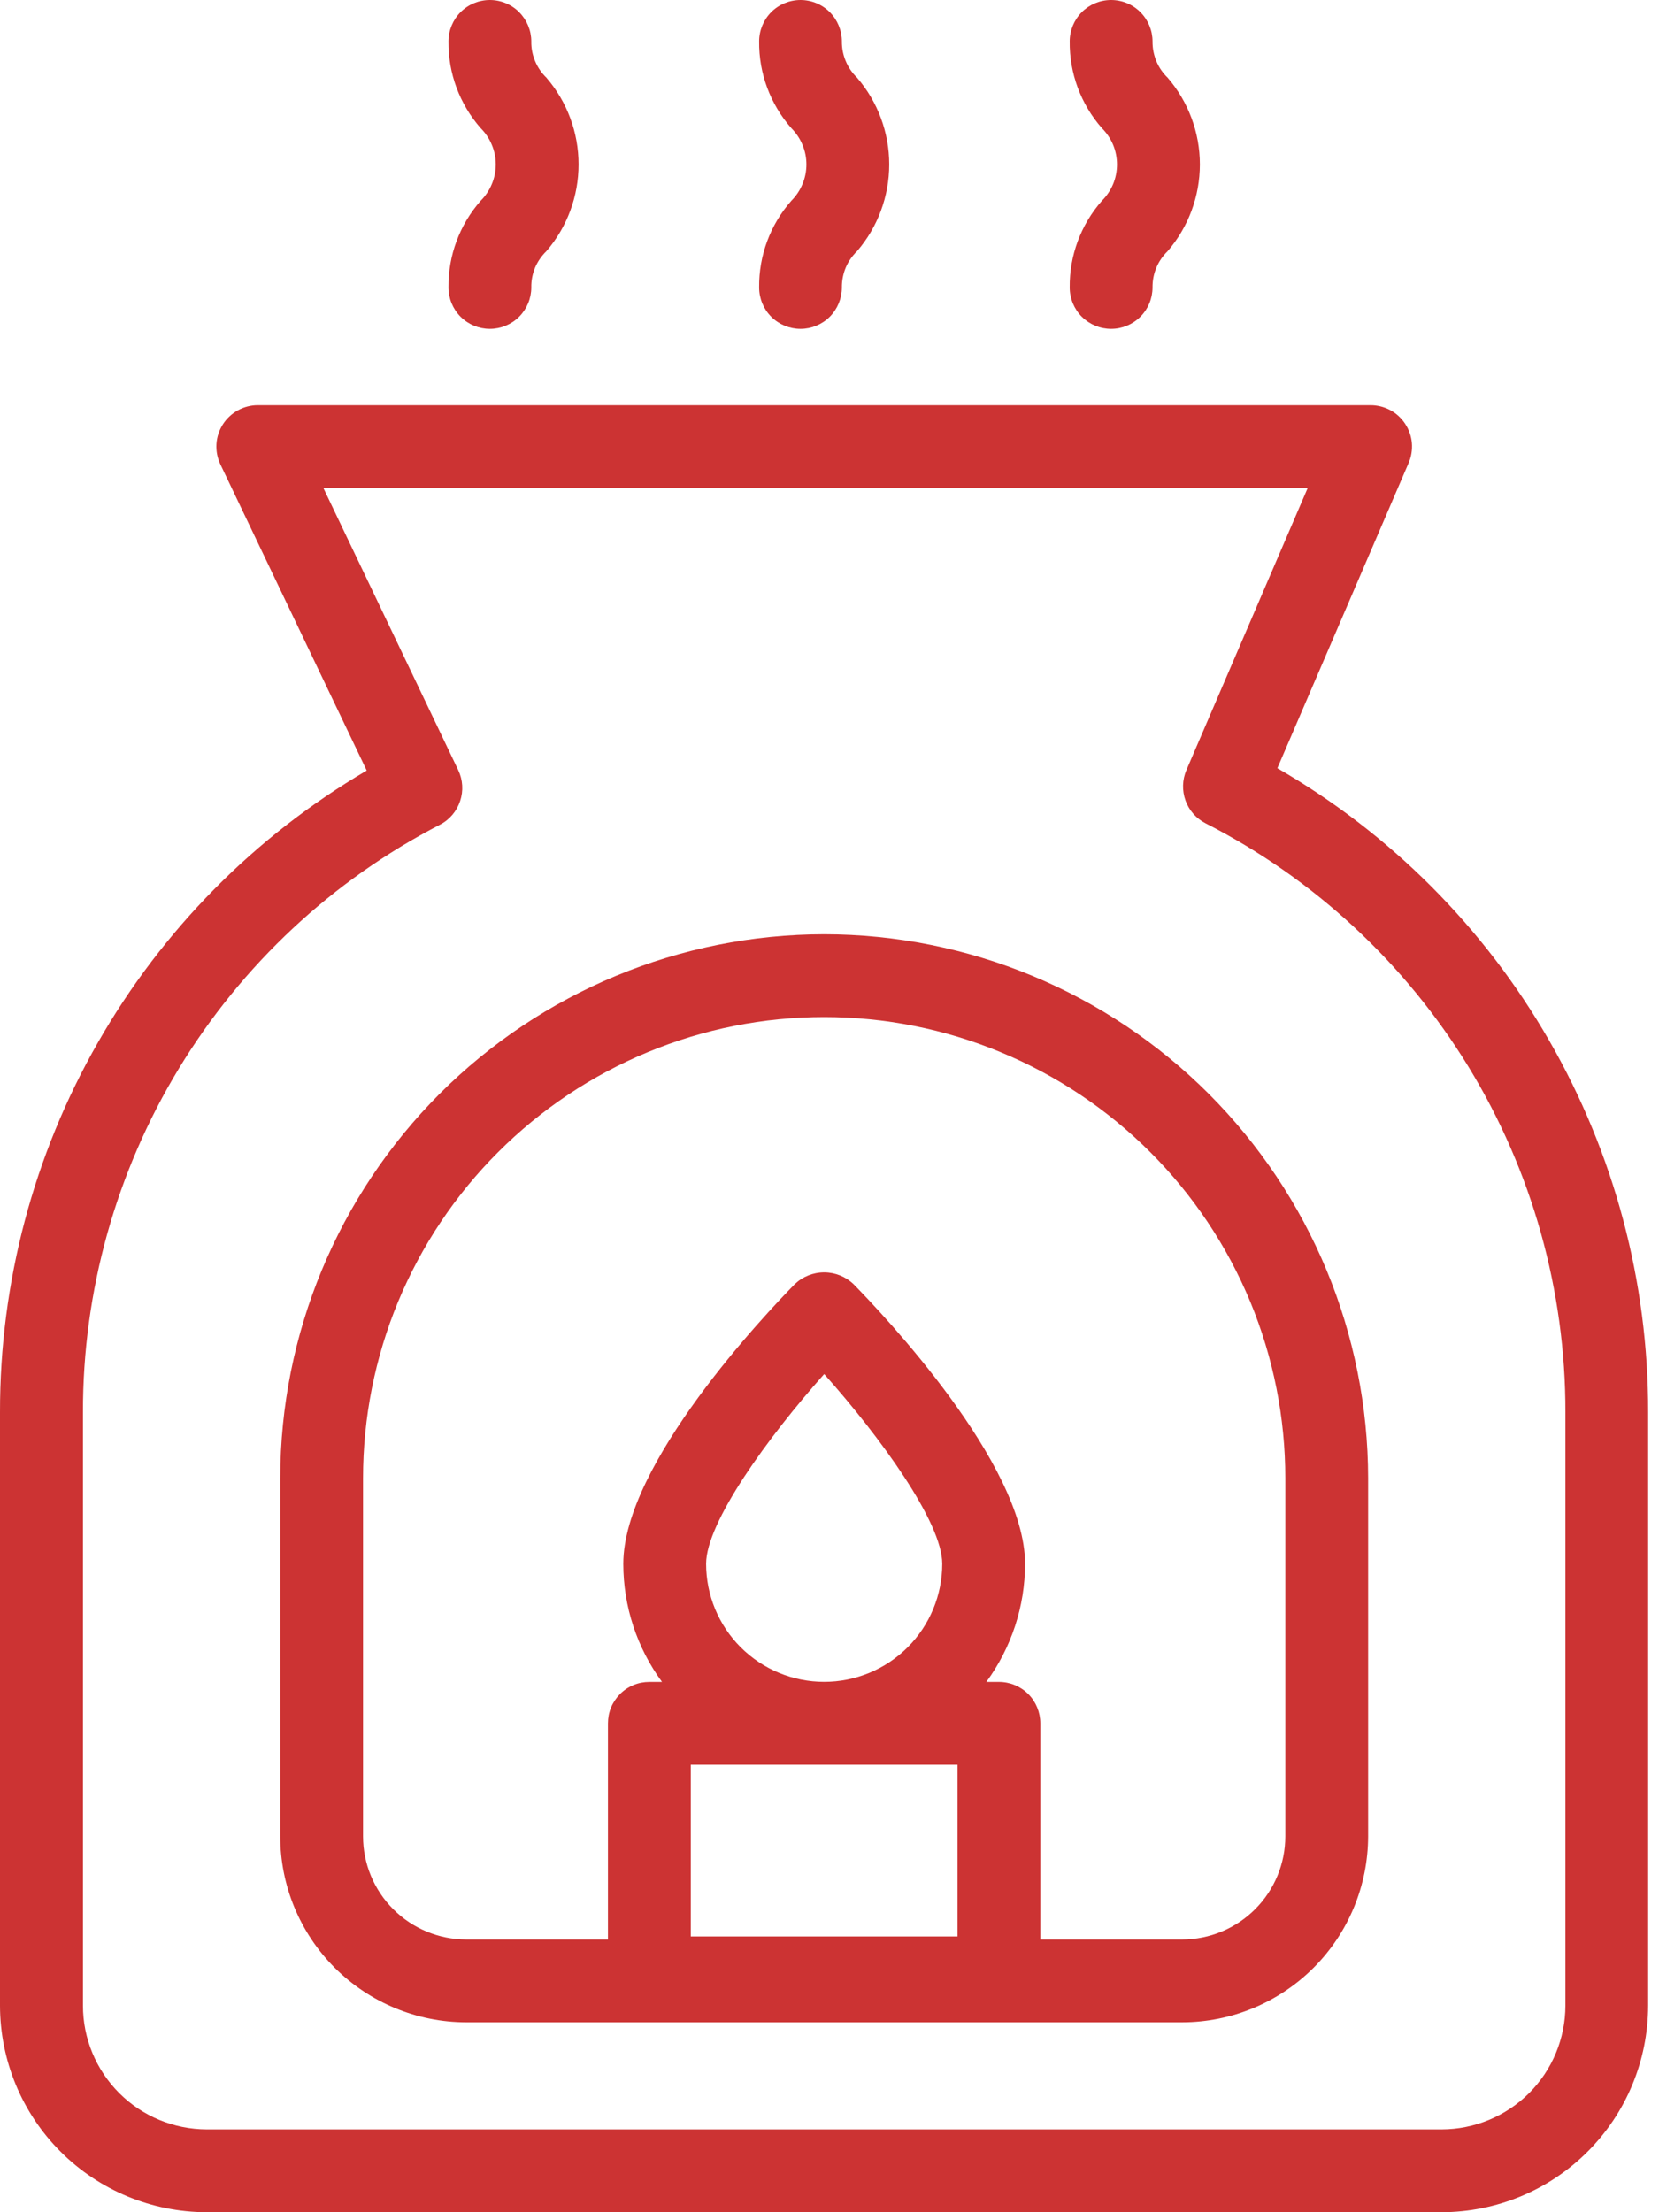
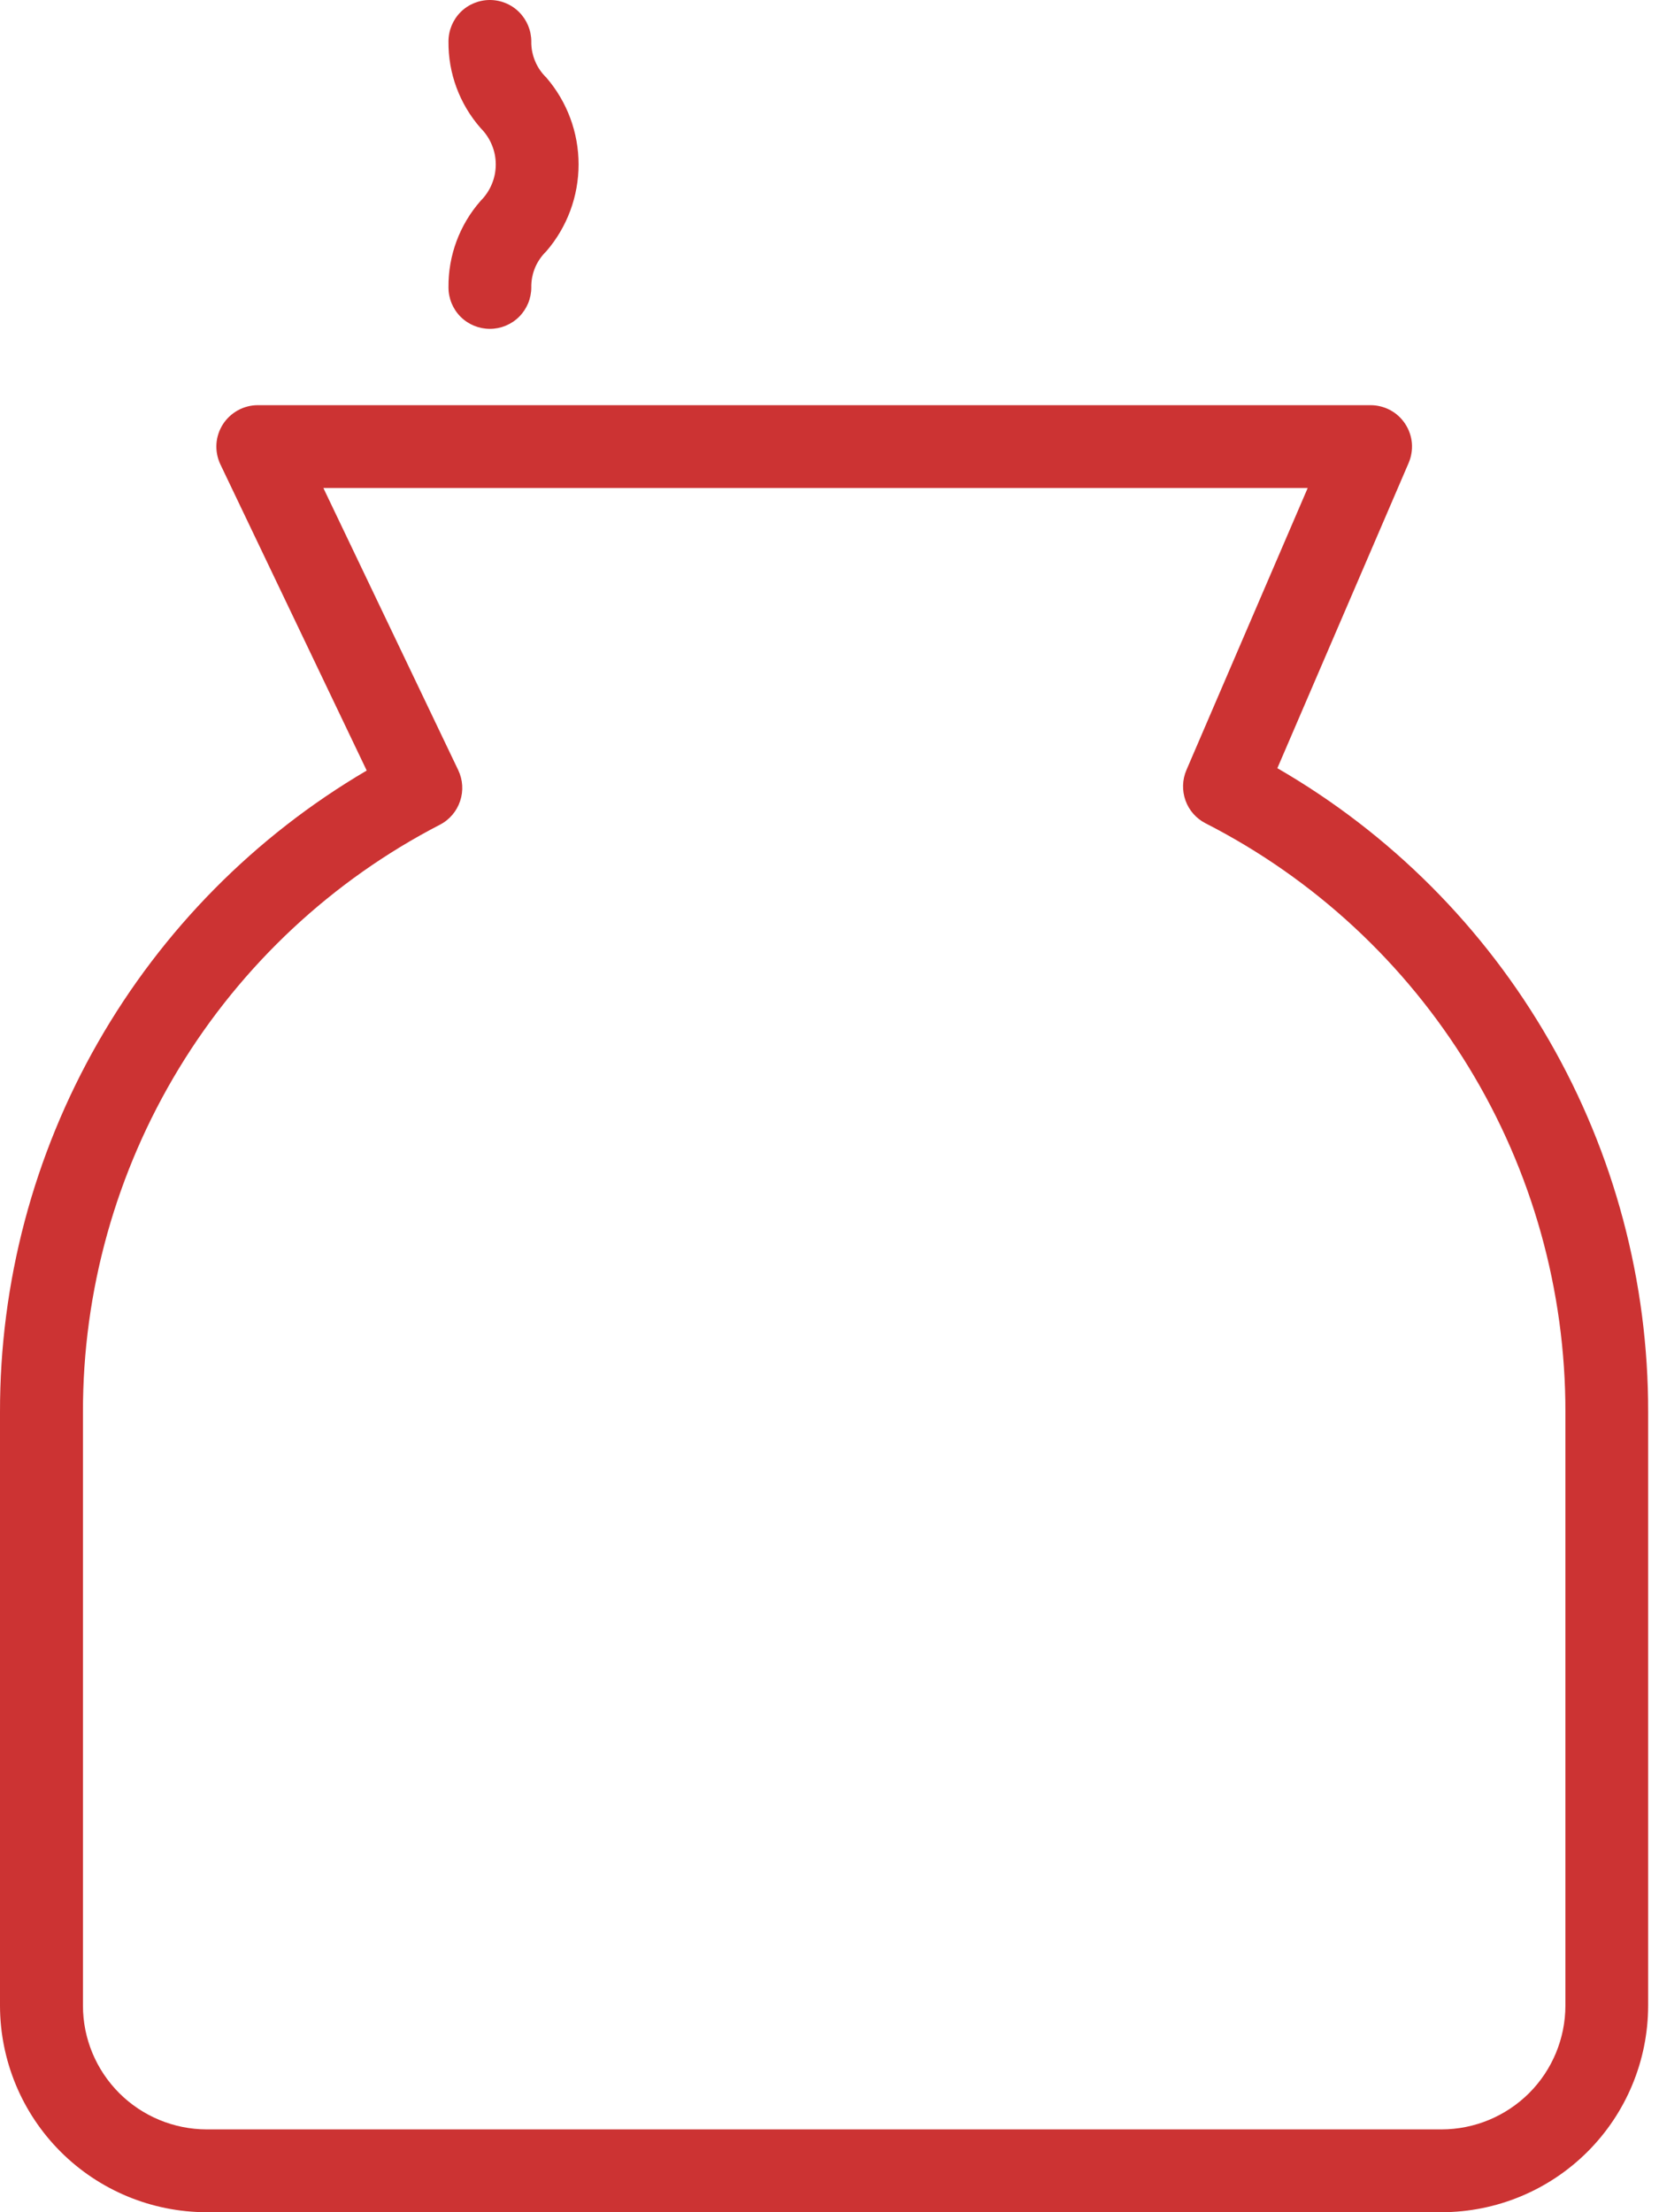
<svg xmlns="http://www.w3.org/2000/svg" width="24" height="32" viewBox="0 0 24 32" fill="none">
  <path d="M18.479 11.112L20.378 6.697C20.417 6.606 20.433 6.507 20.425 6.408C20.416 6.309 20.383 6.214 20.328 6.131C20.274 6.048 20.2 5.98 20.113 5.933C20.025 5.886 19.927 5.861 19.828 5.861H3.729C3.628 5.861 3.528 5.887 3.44 5.936C3.352 5.985 3.277 6.055 3.223 6.14C3.169 6.226 3.137 6.323 3.131 6.424C3.125 6.525 3.145 6.626 3.188 6.717L5.305 11.146C3.687 12.096 2.347 13.452 1.416 15.081C0.485 16.709 -0.003 18.552 1.33789e-05 20.428V29.012C0.001 29.805 0.316 30.564 0.876 31.124C1.436 31.684 2.196 31.999 2.988 32H20.855C21.647 31.999 22.407 31.684 22.967 31.124C23.527 30.564 23.842 29.805 23.843 29.012V20.429C23.847 18.542 23.353 16.687 22.411 15.051C21.47 13.415 20.113 12.056 18.479 11.112ZM22.646 29.012C22.645 29.486 22.457 29.941 22.121 30.277C21.785 30.612 21.33 30.801 20.856 30.802H2.99C2.515 30.801 2.06 30.612 1.725 30.277C1.389 29.941 1.2 29.486 1.2 29.012V20.429C1.197 18.675 1.678 16.954 2.589 15.454C3.5 13.955 4.806 12.735 6.365 11.929C6.503 11.858 6.607 11.735 6.656 11.588C6.706 11.441 6.696 11.28 6.629 11.14L4.678 7.059H18.918L17.163 11.14C17.103 11.28 17.099 11.436 17.15 11.579C17.201 11.722 17.305 11.84 17.44 11.909C19.01 12.711 20.327 13.931 21.246 15.435C22.165 16.939 22.649 18.669 22.646 20.431V29.012Z" fill="#CC3333" />
-   <path d="M11.923 13.514C9.837 13.516 7.836 14.346 6.361 15.821C4.886 17.297 4.056 19.297 4.054 21.383V26.562C4.054 27.275 4.338 27.959 4.842 28.464C5.347 28.968 6.031 29.252 6.744 29.253H17.102C17.815 29.252 18.499 28.968 19.003 28.464C19.508 27.959 19.791 27.275 19.792 26.562V21.383C19.79 19.297 18.96 17.297 17.485 15.821C16.01 14.346 14.009 13.516 11.923 13.514ZM10.215 22.62C10.215 22.021 11.11 20.788 11.923 19.876C12.736 20.788 13.631 22.021 13.631 22.62C13.631 23.073 13.451 23.508 13.131 23.828C12.81 24.148 12.376 24.328 11.923 24.328C11.47 24.328 11.036 24.148 10.715 23.828C10.395 23.508 10.215 23.073 10.215 22.62ZM13.852 25.527V28.011H9.993V25.527H13.852ZM18.594 26.562C18.594 26.958 18.437 27.337 18.157 27.617C17.877 27.897 17.498 28.054 17.102 28.055H15.05V24.928C15.05 24.769 14.987 24.616 14.875 24.504C14.763 24.392 14.61 24.329 14.451 24.329H14.269C14.632 23.833 14.829 23.235 14.829 22.62C14.829 21.175 12.764 19 12.35 18.578C12.236 18.467 12.082 18.405 11.923 18.405C11.763 18.405 11.61 18.467 11.495 18.578C11.081 19 9.017 21.175 9.017 22.62C9.017 23.235 9.213 23.833 9.577 24.329H9.394C9.315 24.329 9.237 24.344 9.165 24.374C9.092 24.404 9.026 24.448 8.97 24.504C8.915 24.56 8.87 24.626 8.84 24.698C8.81 24.771 8.795 24.849 8.795 24.928V28.055H6.744C6.348 28.054 5.969 27.897 5.689 27.617C5.409 27.337 5.252 26.958 5.252 26.562V21.383C5.252 20.507 5.424 19.64 5.759 18.83C6.095 18.021 6.586 17.285 7.206 16.666C7.825 16.046 8.561 15.555 9.37 15.22C10.179 14.884 11.047 14.712 11.923 14.712C12.799 14.712 13.667 14.884 14.476 15.22C15.285 15.555 16.021 16.046 16.64 16.666C17.26 17.285 17.751 18.021 18.087 18.83C18.422 19.64 18.594 20.507 18.594 21.383V26.562Z" fill="#CC3333" />
-   <path d="M15.475 4.158C15.475 4.317 15.538 4.47 15.65 4.582C15.763 4.694 15.915 4.757 16.074 4.757C16.233 4.757 16.385 4.694 16.497 4.582C16.61 4.47 16.673 4.317 16.673 4.158C16.672 4.061 16.69 3.964 16.728 3.873C16.765 3.783 16.821 3.702 16.891 3.634C17.192 3.285 17.358 2.839 17.358 2.378C17.358 1.918 17.192 1.472 16.891 1.123C16.821 1.055 16.765 0.974 16.728 0.884C16.691 0.793 16.672 0.697 16.673 0.599C16.673 0.44 16.61 0.288 16.497 0.175C16.385 0.063 16.233 0 16.074 0C15.915 0 15.763 0.063 15.65 0.175C15.538 0.288 15.475 0.44 15.475 0.599C15.47 1.06 15.636 1.507 15.941 1.854C16.01 1.923 16.065 2.005 16.103 2.095C16.14 2.185 16.159 2.281 16.159 2.379C16.159 2.476 16.14 2.573 16.103 2.663C16.065 2.753 16.01 2.835 15.941 2.904C15.636 3.25 15.47 3.697 15.475 4.158Z" fill="#CC3333" />
-   <path d="M10.982 4.158C10.982 4.317 11.045 4.47 11.157 4.582C11.269 4.694 11.422 4.757 11.581 4.757C11.739 4.757 11.892 4.694 12.004 4.582C12.116 4.47 12.179 4.317 12.179 4.158C12.178 4.061 12.197 3.964 12.234 3.873C12.272 3.783 12.328 3.702 12.398 3.634C12.699 3.285 12.864 2.839 12.864 2.378C12.864 1.918 12.699 1.472 12.398 1.123C12.328 1.055 12.272 0.974 12.235 0.884C12.197 0.793 12.178 0.697 12.179 0.599C12.179 0.44 12.116 0.288 12.004 0.175C11.892 0.063 11.739 0 11.581 0C11.422 0 11.269 0.063 11.157 0.175C11.045 0.288 10.982 0.44 10.982 0.599C10.977 1.06 11.143 1.507 11.448 1.854C11.517 1.923 11.572 2.005 11.609 2.095C11.647 2.185 11.666 2.281 11.666 2.379C11.666 2.476 11.647 2.573 11.609 2.663C11.572 2.753 11.517 2.835 11.448 2.904C11.143 3.25 10.977 3.697 10.982 4.158Z" fill="#CC3333" />
  <path d="M6.488 4.158C6.488 4.317 6.551 4.47 6.663 4.582C6.775 4.694 6.928 4.757 7.087 4.757C7.245 4.757 7.398 4.694 7.51 4.582C7.622 4.47 7.686 4.317 7.686 4.158C7.684 4.061 7.703 3.964 7.74 3.873C7.778 3.783 7.834 3.702 7.904 3.634C8.205 3.285 8.37 2.839 8.37 2.378C8.37 1.918 8.205 1.472 7.904 1.123C7.834 1.055 7.778 0.974 7.741 0.884C7.703 0.793 7.684 0.697 7.686 0.599C7.686 0.44 7.622 0.288 7.51 0.175C7.398 0.063 7.245 0 7.087 0C6.928 0 6.775 0.063 6.663 0.175C6.551 0.288 6.488 0.44 6.488 0.599C6.483 1.06 6.649 1.507 6.954 1.854C7.023 1.923 7.078 2.005 7.115 2.095C7.153 2.185 7.172 2.281 7.172 2.379C7.172 2.476 7.153 2.573 7.115 2.663C7.078 2.753 7.023 2.835 6.954 2.904C6.649 3.25 6.483 3.697 6.488 4.158Z" fill="#CC3333" />
</svg>